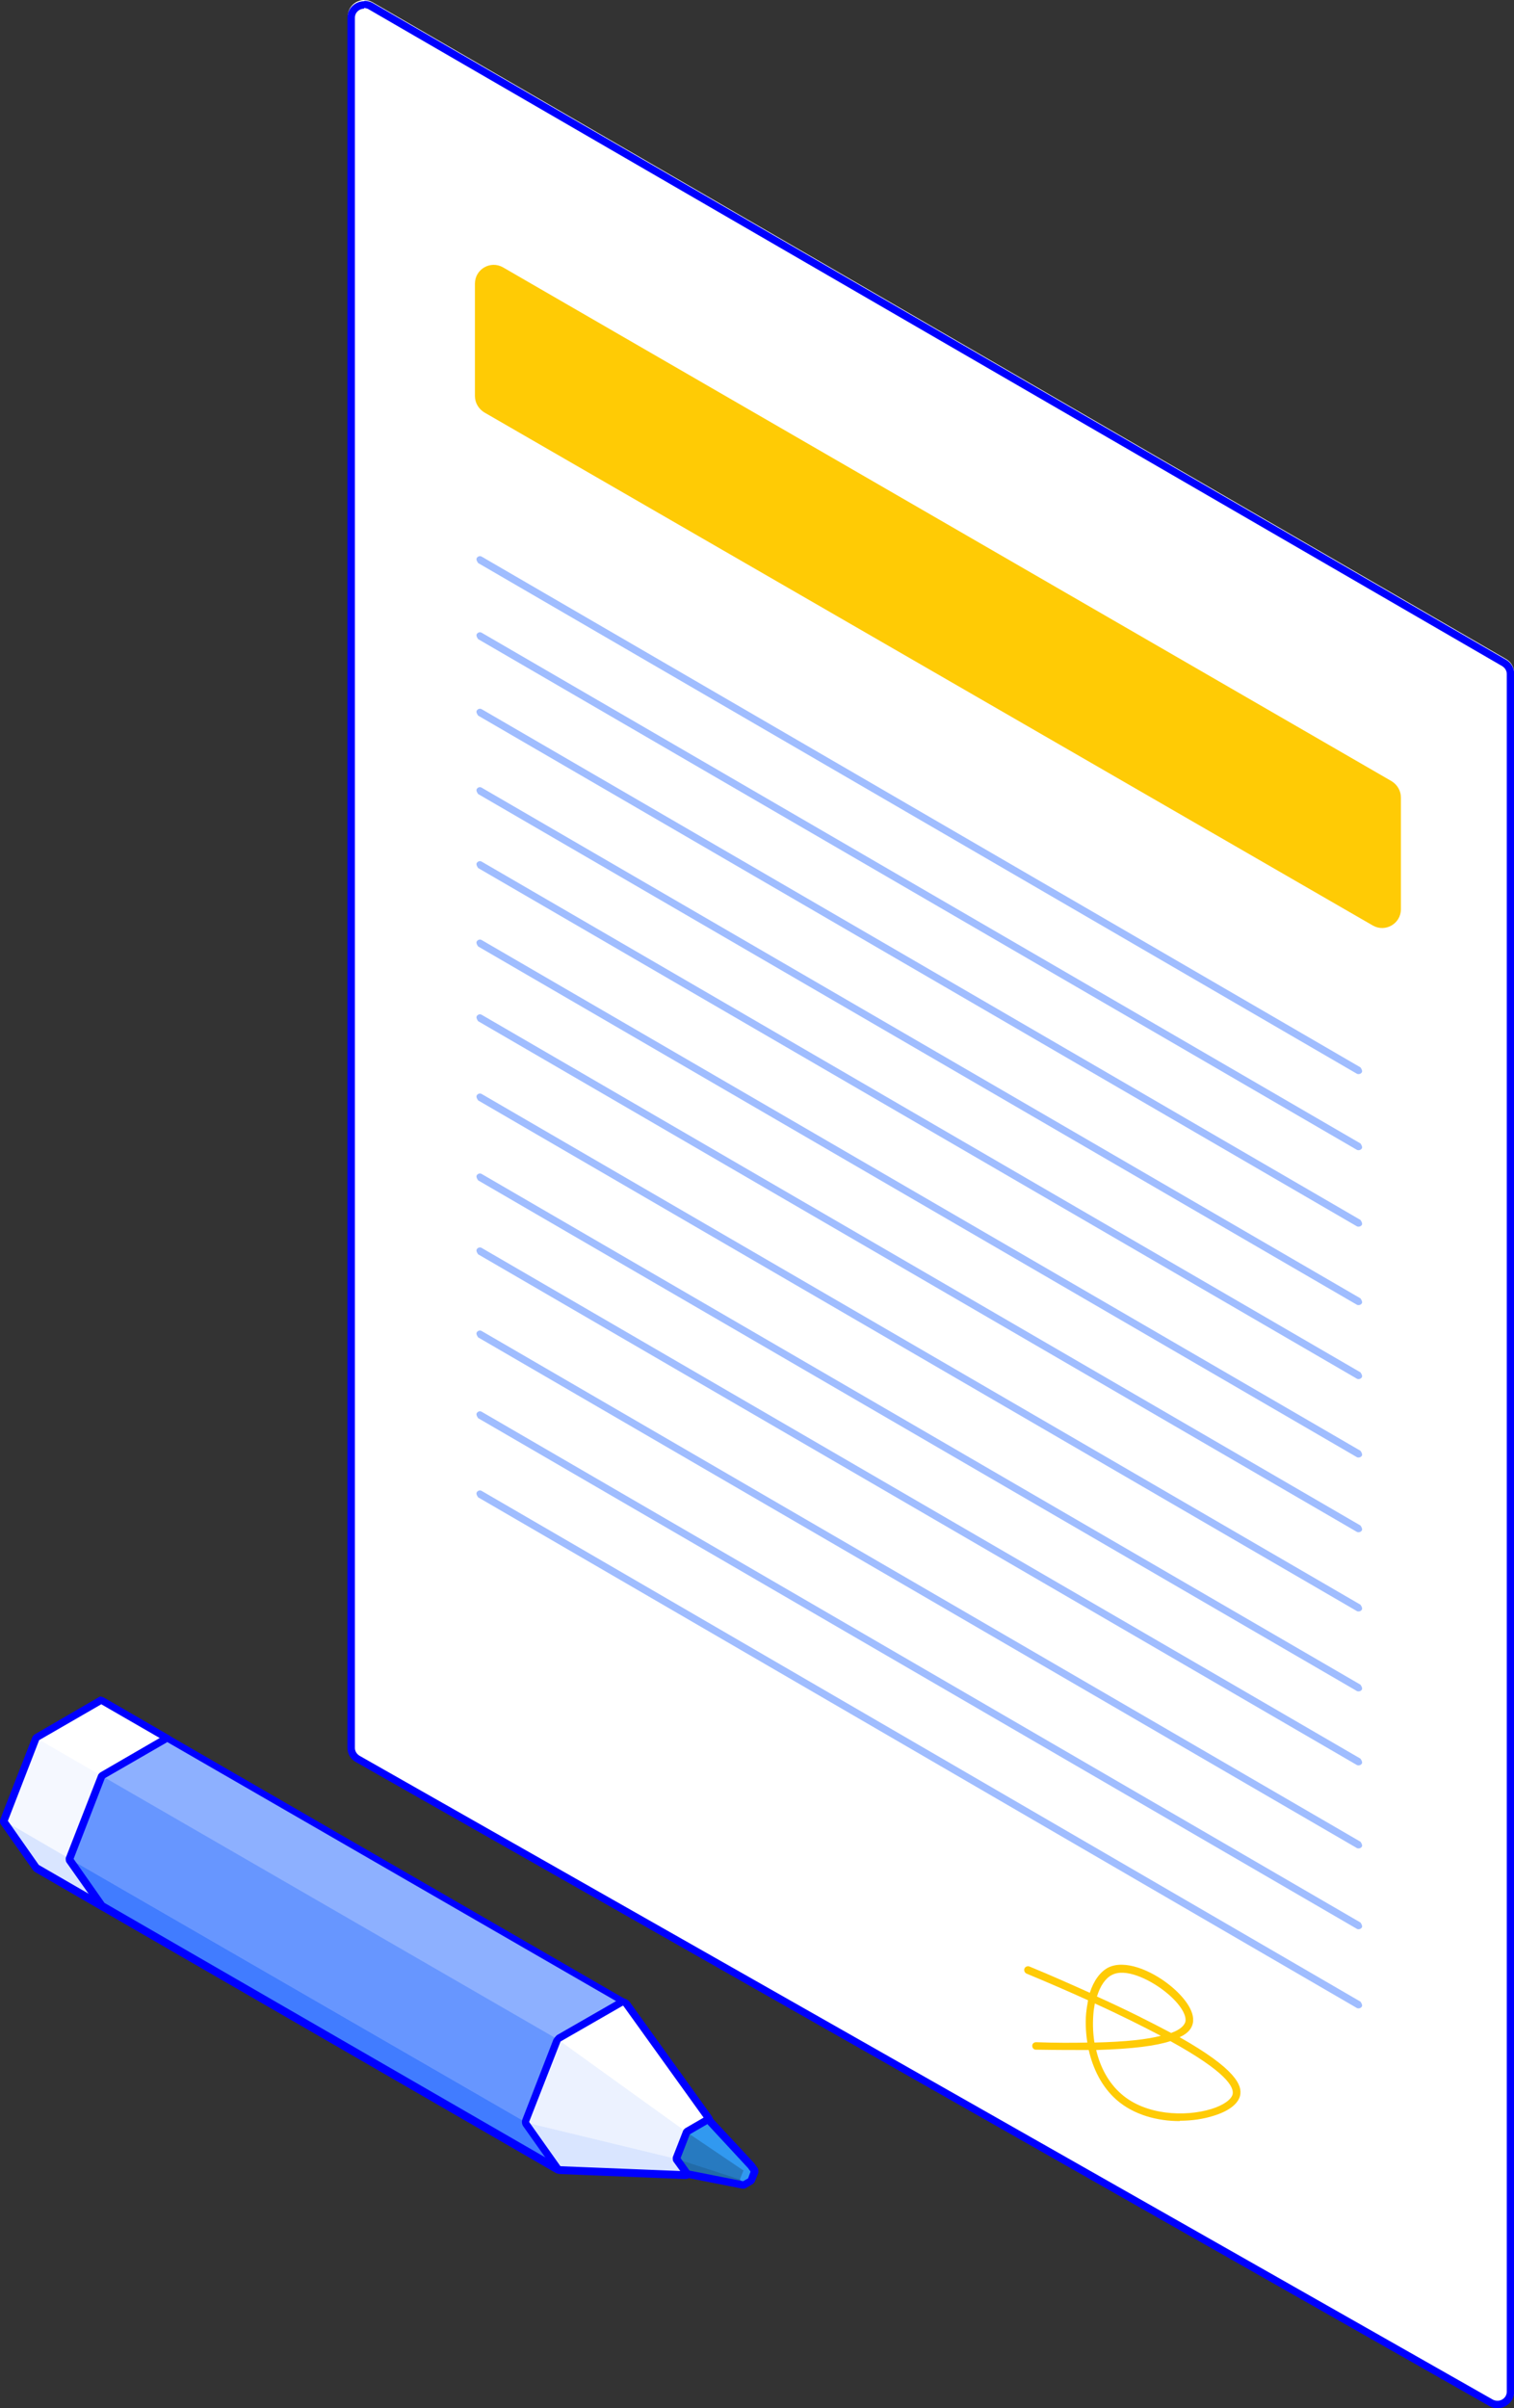
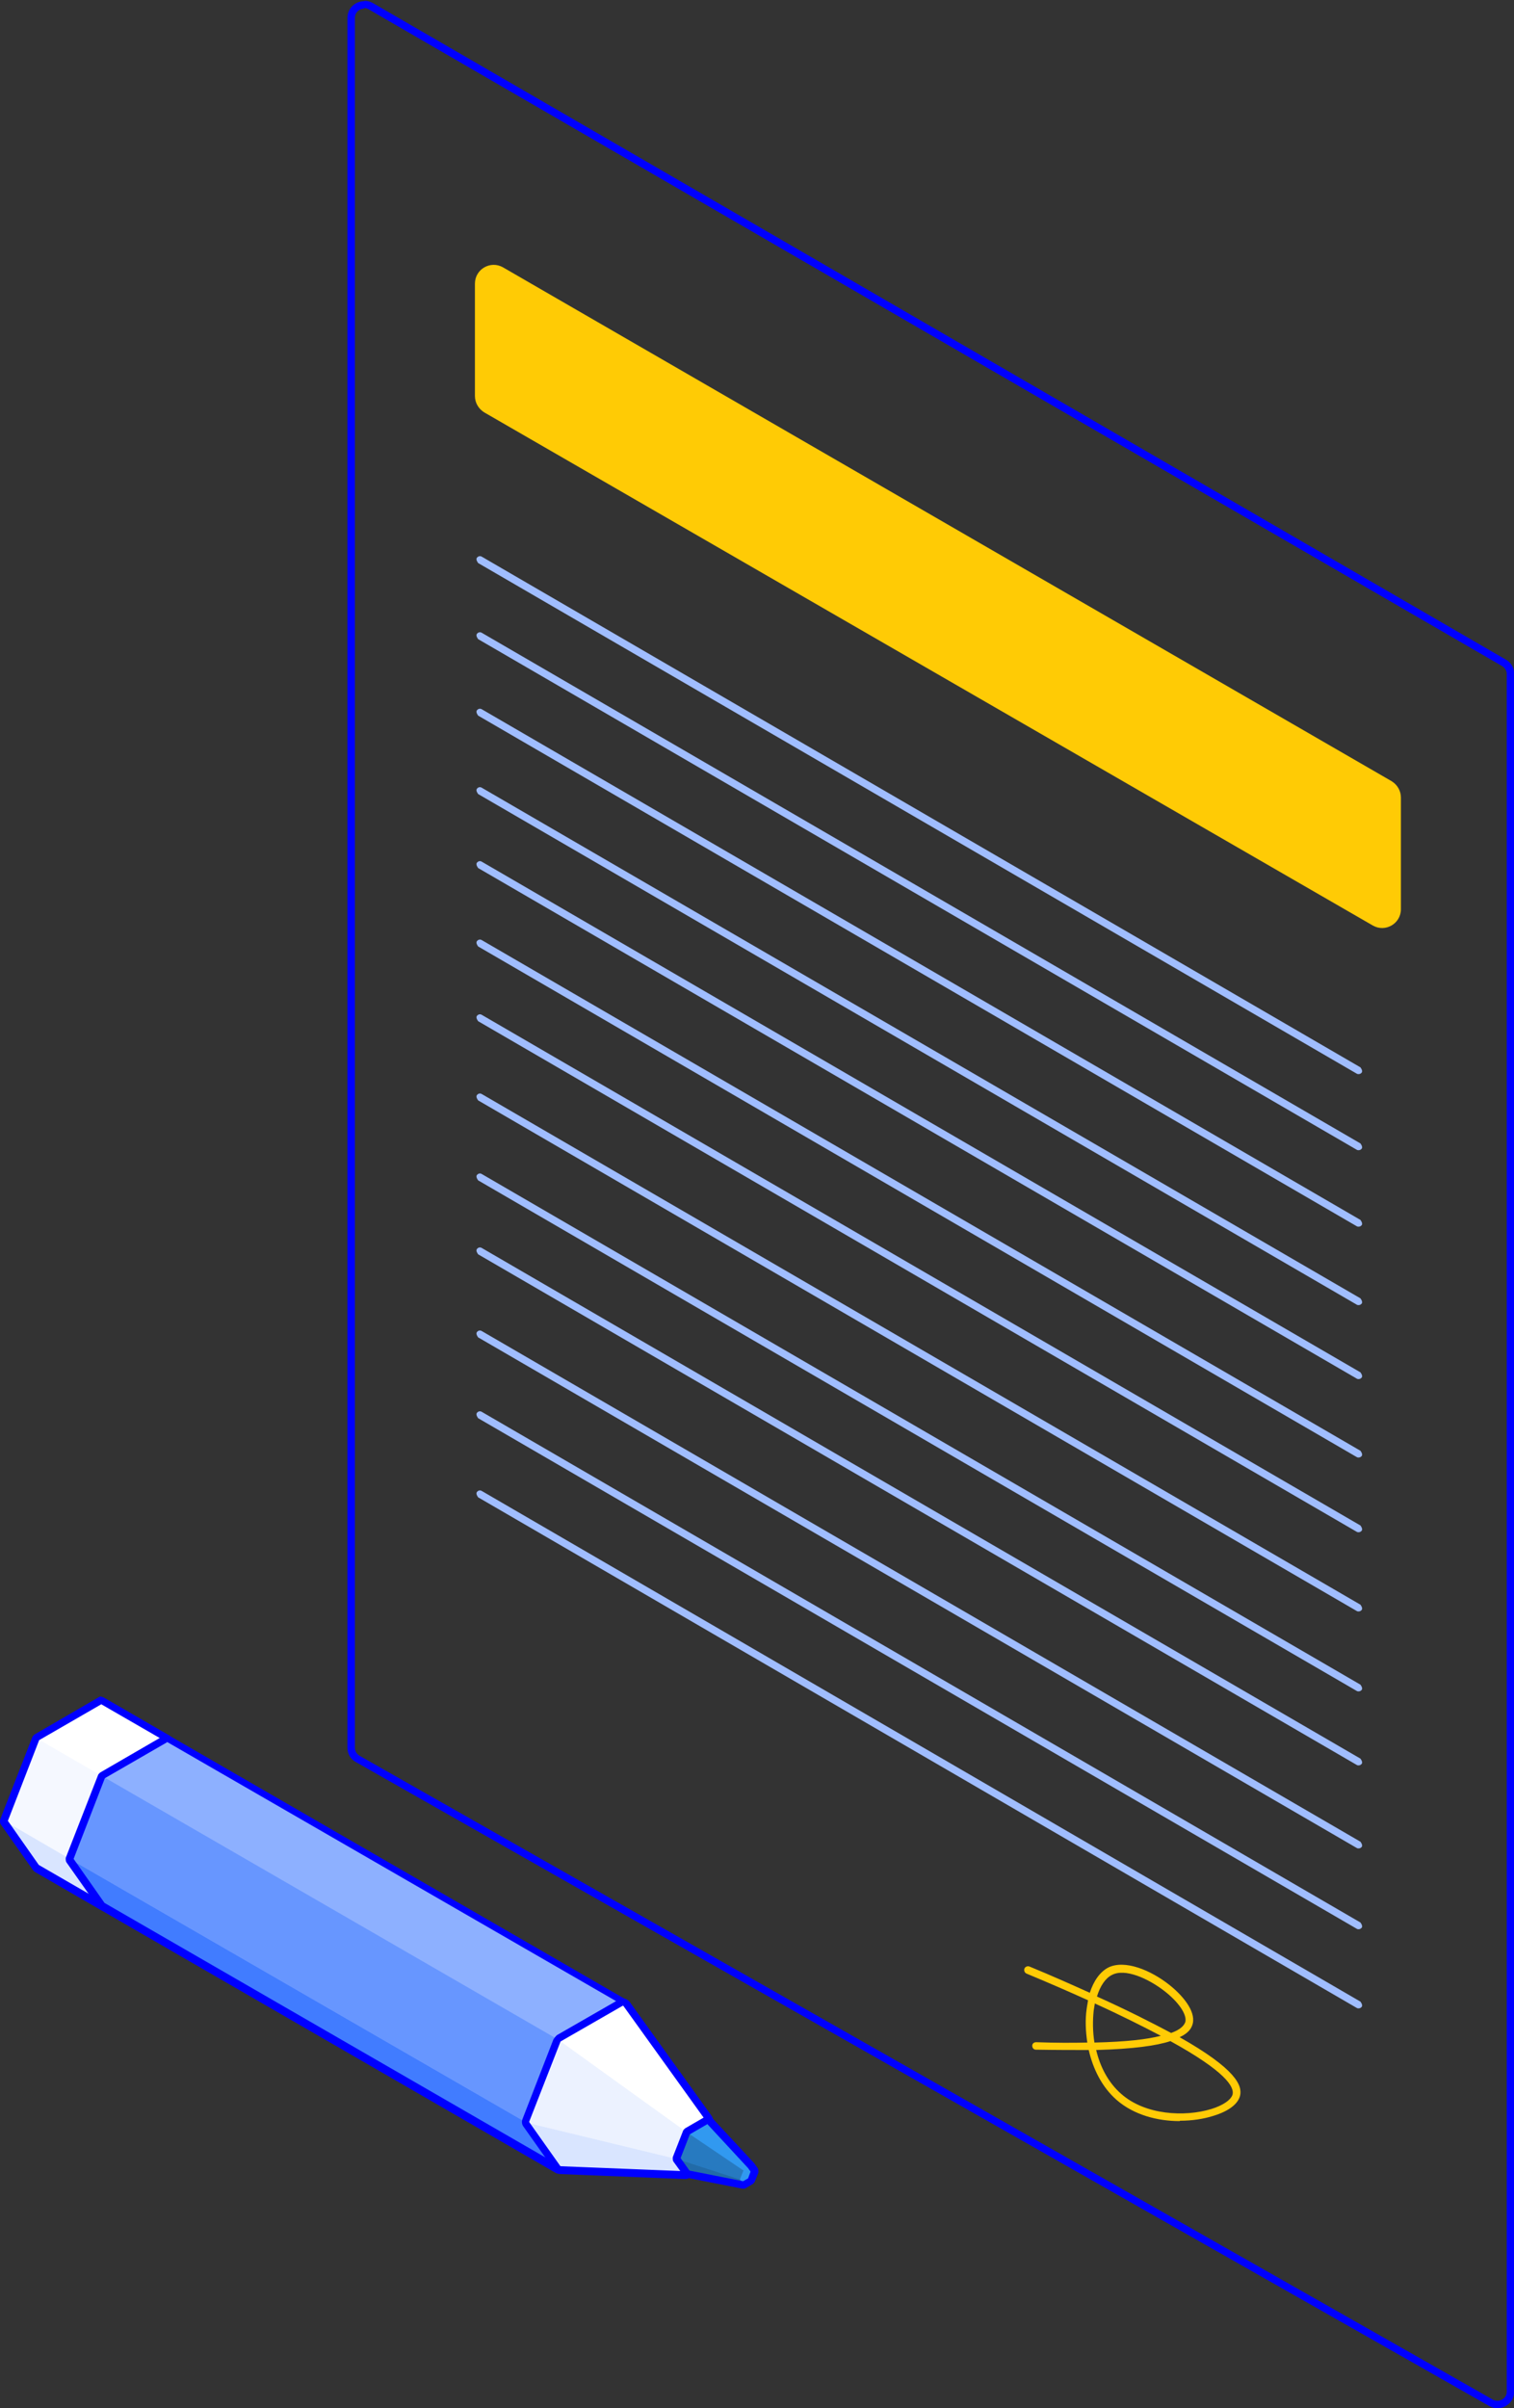
<svg xmlns="http://www.w3.org/2000/svg" width="39" height="62" viewBox="0 0 39 62" fill="none">
  <rect x="0" y="0" width="39" height="62" fill="#333333" stroke="none" />
-   <path d="M8.959 0.434V44.973C8.959 45.129 9.041 45.266 9.178 45.339L38.374 61.918C38.658 62.083 39.005 61.873 39.005 61.552V17.333C39.005 17.177 38.923 17.04 38.795 16.967L9.599 0.059C9.315 -0.106 8.959 0.095 8.959 0.425V0.434Z" fill="white" />
  <path d="M9.38 0.204C9.38 0.204 9.462 0.214 9.499 0.241L38.695 17.149C38.768 17.195 38.814 17.268 38.814 17.351V61.57C38.814 61.716 38.695 61.808 38.576 61.808C38.539 61.808 38.494 61.799 38.457 61.78L9.261 45.202C9.188 45.156 9.142 45.083 9.142 45V0.461C9.142 0.314 9.261 0.223 9.38 0.223M9.38 0.031C9.16 0.031 8.95 0.204 8.95 0.461V45C8.95 45.156 9.032 45.293 9.17 45.366L38.365 61.945C38.43 61.982 38.503 62 38.576 62C38.795 62 39.006 61.826 39.006 61.57V17.351C39.006 17.195 38.924 17.058 38.795 16.985L9.6 0.076C9.536 0.04 9.462 0.021 9.389 0.021L9.38 0.031Z" fill="#0000FF" />
  <path d="M12.234 7.304V10.195C12.234 10.369 12.326 10.524 12.472 10.616L35.364 23.828C35.684 24.011 36.087 23.782 36.087 23.407V20.534C36.087 20.36 35.996 20.204 35.849 20.113L12.957 6.883C12.637 6.7 12.234 6.928 12.234 7.304Z" fill="#FFCB05" />
  <path d="M34.999 27.653C34.999 27.653 34.962 27.653 34.953 27.644L12.317 14.496C12.317 14.496 12.253 14.414 12.28 14.368C12.308 14.322 12.363 14.304 12.409 14.331L35.044 27.479C35.044 27.479 35.108 27.561 35.081 27.607C35.063 27.635 35.035 27.653 34.999 27.653Z" fill="#A0BDFF" />
  <path d="M34.998 29.612C34.998 29.612 34.962 29.612 34.953 29.603L12.317 16.455C12.317 16.455 12.253 16.373 12.28 16.327C12.308 16.281 12.363 16.263 12.408 16.29L35.044 29.438C35.044 29.438 35.108 29.52 35.081 29.566C35.062 29.594 35.035 29.612 34.998 29.612Z" fill="#A0BDFF" />
  <path d="M34.998 33.6C34.998 33.6 34.962 33.6 34.953 33.591L12.317 20.443C12.317 20.443 12.253 20.361 12.28 20.315C12.308 20.269 12.363 20.251 12.408 20.279L35.044 33.426C35.044 33.426 35.108 33.509 35.081 33.554C35.062 33.582 35.035 33.6 34.998 33.6Z" fill="#A0BDFF" />
  <path d="M34.998 37.524C34.998 37.524 34.962 37.524 34.953 37.515L12.317 24.367C12.317 24.367 12.253 24.285 12.28 24.239C12.308 24.193 12.363 24.175 12.408 24.202L35.044 37.35C35.044 37.35 35.108 37.432 35.081 37.478C35.062 37.506 35.035 37.524 34.998 37.524Z" fill="#A0BDFF" />
  <path d="M34.998 41.487C34.998 41.487 34.962 41.487 34.953 41.478L12.317 28.33C12.317 28.33 12.253 28.248 12.28 28.202C12.308 28.156 12.363 28.138 12.408 28.165L35.044 41.313C35.044 41.313 35.108 41.395 35.081 41.441C35.062 41.469 35.035 41.487 34.998 41.487Z" fill="#A0BDFF" />
  <path d="M34.998 45.45C34.998 45.45 34.962 45.45 34.953 45.441L12.317 32.293C12.317 32.293 12.253 32.211 12.28 32.165C12.308 32.119 12.363 32.101 12.408 32.128L35.044 45.276C35.044 45.276 35.108 45.358 35.081 45.404C35.062 45.431 35.035 45.45 34.998 45.45Z" fill="#A0BDFF" />
  <path d="M34.998 49.669C34.998 49.669 34.962 49.669 34.953 49.659L12.317 36.512C12.317 36.512 12.253 36.429 12.28 36.383C12.308 36.338 12.363 36.319 12.408 36.347L35.044 49.495C35.044 49.495 35.108 49.577 35.081 49.623C35.062 49.65 35.035 49.669 34.998 49.669Z" fill="#A0BDFF" />
  <path d="M34.999 31.581C34.999 31.581 34.962 31.581 34.953 31.572L12.317 18.424C12.317 18.424 12.253 18.341 12.28 18.296C12.308 18.25 12.363 18.232 12.409 18.259L35.044 31.407C35.044 31.407 35.108 31.489 35.081 31.535C35.063 31.562 35.035 31.581 34.999 31.581Z" fill="#A0BDFF" />
  <path d="M34.998 35.505C34.998 35.505 34.962 35.505 34.953 35.495L12.317 22.348C12.317 22.348 12.253 22.265 12.28 22.219C12.308 22.174 12.363 22.155 12.408 22.183L35.044 35.331C35.044 35.331 35.108 35.413 35.081 35.459C35.062 35.486 35.035 35.505 34.998 35.505Z" fill="#A0BDFF" />
  <path d="M34.998 39.448C34.998 39.448 34.962 39.448 34.953 39.439L12.317 26.291C12.317 26.291 12.253 26.209 12.28 26.163C12.308 26.117 12.363 26.099 12.408 26.126L35.044 39.274C35.044 39.274 35.108 39.356 35.081 39.402C35.062 39.429 35.035 39.448 34.998 39.448Z" fill="#A0BDFF" />
  <path d="M34.998 43.545C34.998 43.545 34.962 43.545 34.953 43.536L12.317 30.389C12.317 30.389 12.253 30.306 12.28 30.26C12.308 30.215 12.363 30.196 12.408 30.224L35.044 43.372C35.044 43.372 35.108 43.454 35.081 43.5C35.062 43.527 35.035 43.545 34.998 43.545Z" fill="#A0BDFF" />
  <path d="M34.998 47.588C34.998 47.588 34.962 47.588 34.953 47.579L12.317 34.431C12.317 34.431 12.253 34.349 12.28 34.303C12.308 34.258 12.363 34.239 12.408 34.267L35.044 47.415C35.044 47.415 35.108 47.497 35.081 47.543C35.062 47.57 35.035 47.588 34.998 47.588Z" fill="#A0BDFF" />
  <path d="M34.998 51.706C34.998 51.706 34.962 51.706 34.953 51.697L12.317 38.549C12.317 38.549 12.253 38.466 12.28 38.421C12.308 38.375 12.363 38.356 12.408 38.384L35.044 51.532C35.044 51.532 35.108 51.614 35.081 51.66C35.062 51.687 35.035 51.706 34.998 51.706Z" fill="#A0BDFF" />
  <path d="M30.387 54.608C29.82 54.608 29.207 54.452 28.759 54.059C28.384 53.729 28.155 53.263 28.045 52.778C27.652 52.778 27.203 52.778 26.682 52.769C26.627 52.769 26.59 52.723 26.59 52.668C26.59 52.613 26.636 52.577 26.691 52.577C27.194 52.595 27.633 52.595 28.009 52.586C27.963 52.284 27.954 51.991 27.99 51.735C27.999 51.652 28.018 51.579 28.027 51.497C27.56 51.286 27.039 51.058 26.444 50.811C26.398 50.792 26.371 50.737 26.389 50.682C26.407 50.637 26.462 50.609 26.517 50.628C27.093 50.865 27.606 51.094 28.073 51.305C28.173 50.994 28.338 50.765 28.548 50.655C28.969 50.445 29.637 50.719 30.113 51.094C30.451 51.36 30.799 51.762 30.726 52.092C30.698 52.211 30.625 52.339 30.387 52.448C31.842 53.272 32.007 53.693 31.943 53.958C31.888 54.169 31.65 54.352 31.266 54.47C31.009 54.553 30.708 54.599 30.396 54.599L30.387 54.608ZM28.237 52.778C28.338 53.208 28.548 53.62 28.887 53.912C29.5 54.452 30.515 54.507 31.202 54.297C31.504 54.205 31.714 54.059 31.751 53.921C31.796 53.729 31.577 53.336 30.149 52.549C29.784 52.668 29.198 52.75 28.237 52.778ZM28.201 51.588C28.192 51.643 28.182 51.707 28.173 51.762C28.146 52.018 28.146 52.302 28.192 52.586C29.015 52.567 29.555 52.503 29.902 52.412C29.445 52.174 28.887 51.89 28.201 51.579V51.588ZM28.246 51.396C29.042 51.753 29.665 52.073 30.168 52.339C30.424 52.247 30.506 52.137 30.534 52.055C30.579 51.863 30.36 51.543 29.994 51.259C29.582 50.939 28.978 50.664 28.64 50.847C28.475 50.93 28.338 51.131 28.256 51.405L28.246 51.396Z" fill="#FFCB05" />
  <path d="M4.301 48.086L5.134 45.954L4.301 44.773L2.645 45.734L1.813 47.866L2.645 49.046L4.301 48.086Z" fill="#EDEDEF" />
  <path d="M4.302 44.774L2.609 43.795L0.953 44.756L0.129 46.887L0.953 48.068L2.646 49.047L1.813 47.866L2.646 45.735L4.302 44.774Z" fill="white" />
  <g opacity="0.5">
    <path d="M0.129 46.888L1.812 47.867L2.645 45.735L0.952 44.756L0.129 46.888Z" fill="#ECF2FF" />
  </g>
  <path d="M0.953 48.067L2.646 49.046L1.813 47.866L0.129 46.887L0.953 48.067Z" fill="#D9E5FF" />
  <path d="M2.609 43.877L4.164 44.774L2.646 45.652L2.591 45.689L2.563 45.753L1.776 47.784L1.74 47.875L1.795 47.958L2.408 48.827L0.999 48.013L0.203 46.878L1.008 44.801L2.609 43.877ZM2.609 43.676C2.609 43.676 2.563 43.676 2.545 43.694L0.889 44.655C0.889 44.655 0.843 44.691 0.834 44.719L0.001 46.851C0.001 46.851 -0.008 46.933 0.02 46.97L0.852 48.15C0.852 48.15 0.88 48.177 0.889 48.187L2.582 49.166C2.582 49.166 2.618 49.184 2.646 49.184C2.682 49.184 2.71 49.166 2.737 49.147C2.774 49.101 2.783 49.037 2.746 48.992L1.959 47.866L2.746 45.835L4.366 44.902C4.366 44.902 4.43 44.838 4.43 44.792C4.43 44.746 4.402 44.71 4.366 44.682L2.673 43.703C2.673 43.703 2.637 43.685 2.609 43.685V43.676Z" fill="#0000FF" />
-   <path d="M4.301 48.086L5.134 45.954L4.301 44.773L2.645 45.734L1.813 47.866L2.645 49.046L4.301 48.086Z" fill="#EDEDEF" />
  <path d="M16.04 51.553L4.301 44.773L2.645 45.734L1.813 47.866L2.645 49.046L14.384 55.826L13.561 54.646L14.384 52.514L16.04 51.553Z" fill="#8DB0FF" />
  <path d="M13.561 54.646L1.813 47.866L2.645 45.734L14.384 52.514L13.561 54.646Z" fill="#6796FF" />
  <path d="M14.384 55.827L2.645 49.047L1.812 47.867L13.56 54.647L14.384 55.827Z" fill="#417CFF" />
  <path d="M4.302 44.846L15.913 51.544L14.394 52.422C14.394 52.422 14.33 52.477 14.312 52.523L13.525 54.554C13.497 54.618 13.506 54.682 13.543 54.737L14.156 55.606L2.692 48.991L1.896 47.857L2.701 45.78L4.302 44.856M4.302 44.654C4.302 44.654 4.256 44.654 4.238 44.673L2.582 45.633C2.582 45.633 2.536 45.67 2.527 45.697L1.694 47.829C1.694 47.829 1.685 47.911 1.713 47.948L2.545 49.128C2.545 49.128 2.573 49.156 2.582 49.165L14.321 55.945C14.321 55.945 14.357 55.963 14.385 55.963C14.421 55.963 14.449 55.945 14.476 55.926C14.513 55.881 14.522 55.817 14.485 55.771L13.689 54.645L14.476 52.614L16.096 51.681C16.096 51.681 16.16 51.617 16.16 51.571C16.16 51.526 16.132 51.489 16.096 51.462L4.357 44.682C4.357 44.682 4.32 44.663 4.293 44.663L4.302 44.654Z" fill="#0000FF" />
  <path d="M18.236 55.651L18.502 54.983L18.236 54.607L17.715 54.909L17.459 55.586L17.715 55.952L18.236 55.651Z" fill="#EDEDEF" />
  <path d="M18.236 54.609L16.041 51.553L14.384 52.513L13.561 54.645L14.384 55.826L17.715 55.954L17.459 55.588L17.715 54.911L18.236 54.609Z" fill="white" />
  <path d="M17.459 55.59L13.561 54.648L14.384 52.516L17.715 54.913L17.459 55.59Z" fill="#ECF2FF" />
  <path d="M17.715 55.955L14.384 55.827L13.561 54.647L17.459 55.589L17.715 55.955Z" fill="#D9E5FF" />
  <path d="M17.642 56.1L14.448 55.972C14.384 55.972 14.32 55.935 14.284 55.88L13.488 54.755C13.442 54.7 13.433 54.618 13.46 54.554L14.256 52.504C14.256 52.504 14.311 52.422 14.348 52.394L15.94 51.479C16.031 51.424 16.159 51.452 16.223 51.543L18.328 54.471C18.364 54.517 18.373 54.581 18.364 54.645C18.355 54.7 18.319 54.755 18.264 54.782L17.825 55.038L17.642 55.505L17.825 55.761C17.87 55.825 17.88 55.917 17.834 55.99C17.797 56.063 17.724 56.1 17.642 56.1ZM16.04 51.644C16.04 51.644 16.04 51.644 16.031 51.644L14.439 52.559L13.634 54.618V54.636L14.43 55.761C14.43 55.761 14.439 55.77 14.448 55.77L17.642 55.898C17.642 55.898 17.66 55.898 17.66 55.889C17.66 55.889 17.66 55.871 17.66 55.862L17.413 55.514L17.66 54.892L18.154 54.608L18.236 54.517L18.163 54.572L16.059 51.644C16.059 51.644 16.05 51.635 16.04 51.635V51.644Z" fill="#0000FF" />
  <path d="M19.325 55.779L19.407 55.907L19.325 56.135L19.151 56.236L17.715 55.952L17.459 55.586L17.715 54.909L18.236 54.607L19.325 55.779Z" fill="#3199F0" />
  <g style="mix-blend-mode:overlay" opacity="0.2">
    <path d="M19.06 56.109L19.151 55.88L17.715 54.91L17.459 55.587L19.06 56.109Z" fill="black" />
  </g>
  <g style="mix-blend-mode:overlay" opacity="0.3">
    <path d="M19.151 56.237L19.06 56.109L17.459 55.588L17.715 55.954L19.151 56.237Z" fill="black" />
  </g>
  <path d="M18.227 54.692L19.27 55.818L19.334 55.909L19.27 56.083L19.142 56.156L17.761 55.882L17.532 55.561L17.77 54.948L18.227 54.683M18.236 54.473C18.236 54.473 18.191 54.473 18.172 54.491L17.651 54.793C17.651 54.793 17.605 54.83 17.596 54.857L17.331 55.534C17.331 55.534 17.321 55.616 17.349 55.653L17.614 56.019C17.614 56.019 17.66 56.065 17.687 56.065L19.124 56.348C19.124 56.348 19.142 56.348 19.151 56.348C19.17 56.348 19.197 56.348 19.215 56.33L19.389 56.229C19.389 56.229 19.435 56.193 19.444 56.165L19.536 55.937C19.536 55.937 19.545 55.854 19.517 55.818L19.426 55.69C19.426 55.69 19.426 55.69 19.417 55.68L18.328 54.509C18.328 54.509 18.273 54.473 18.236 54.473Z" fill="#0000FF" />
</svg>